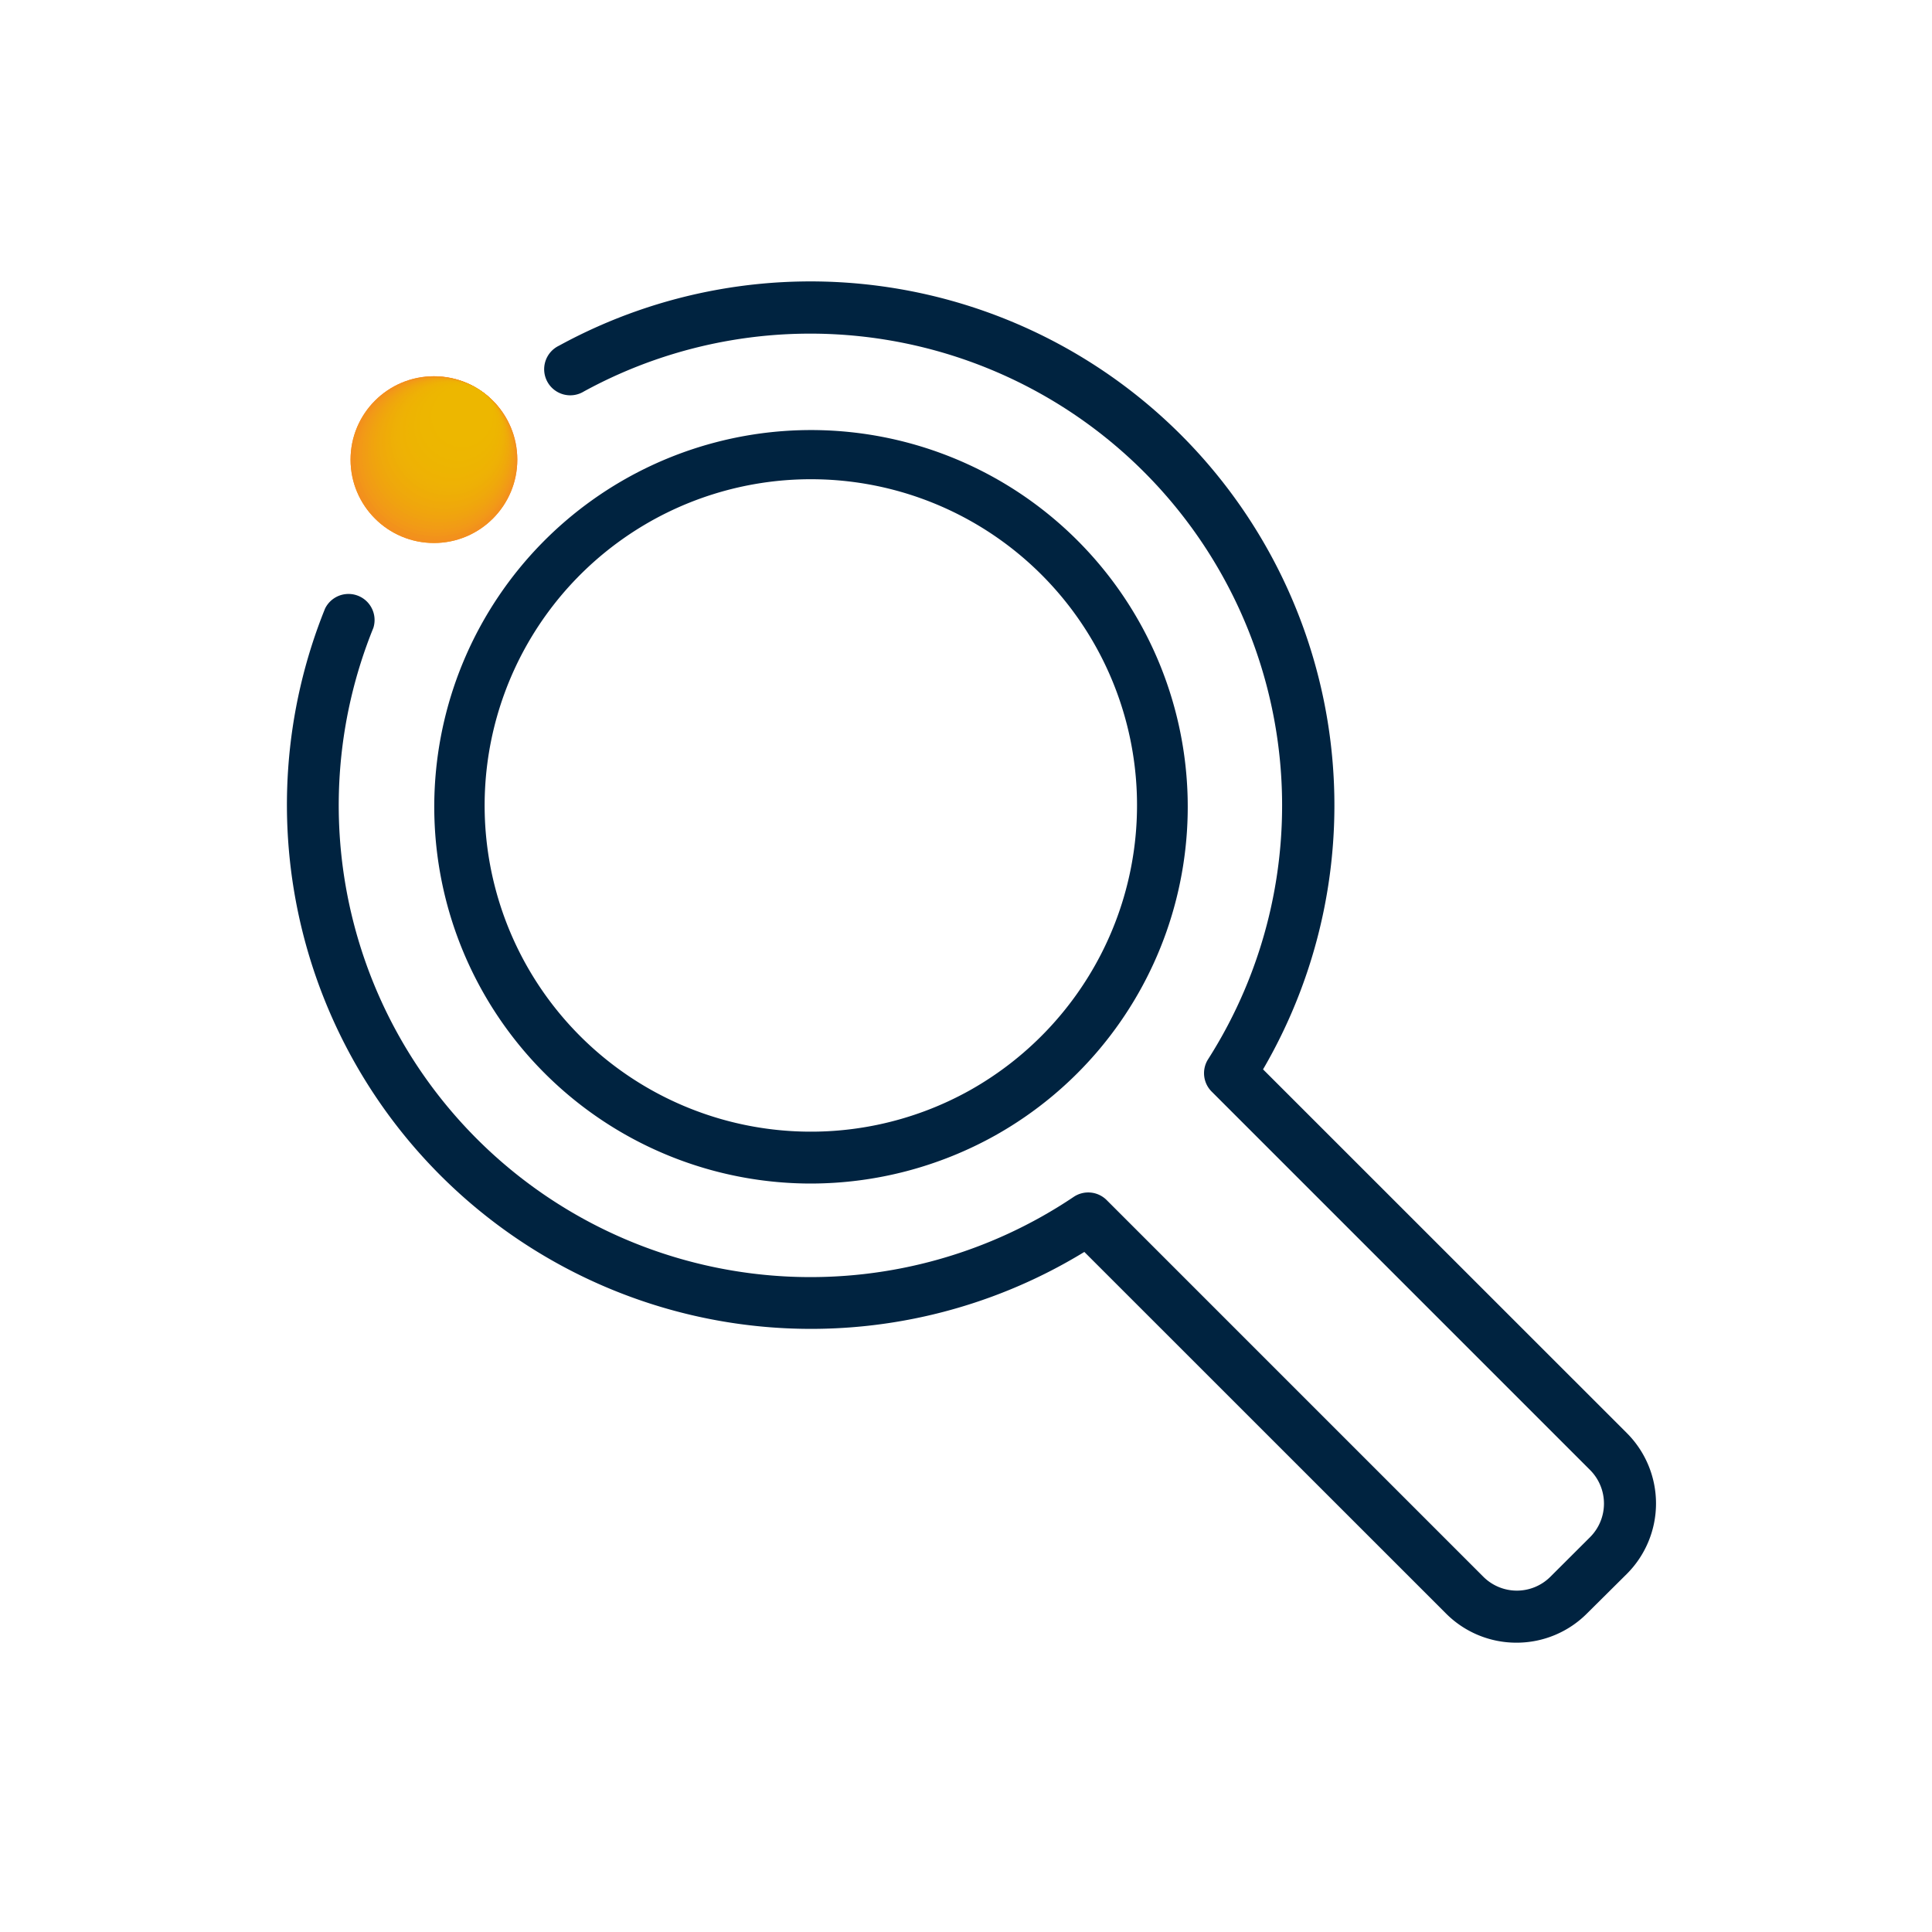
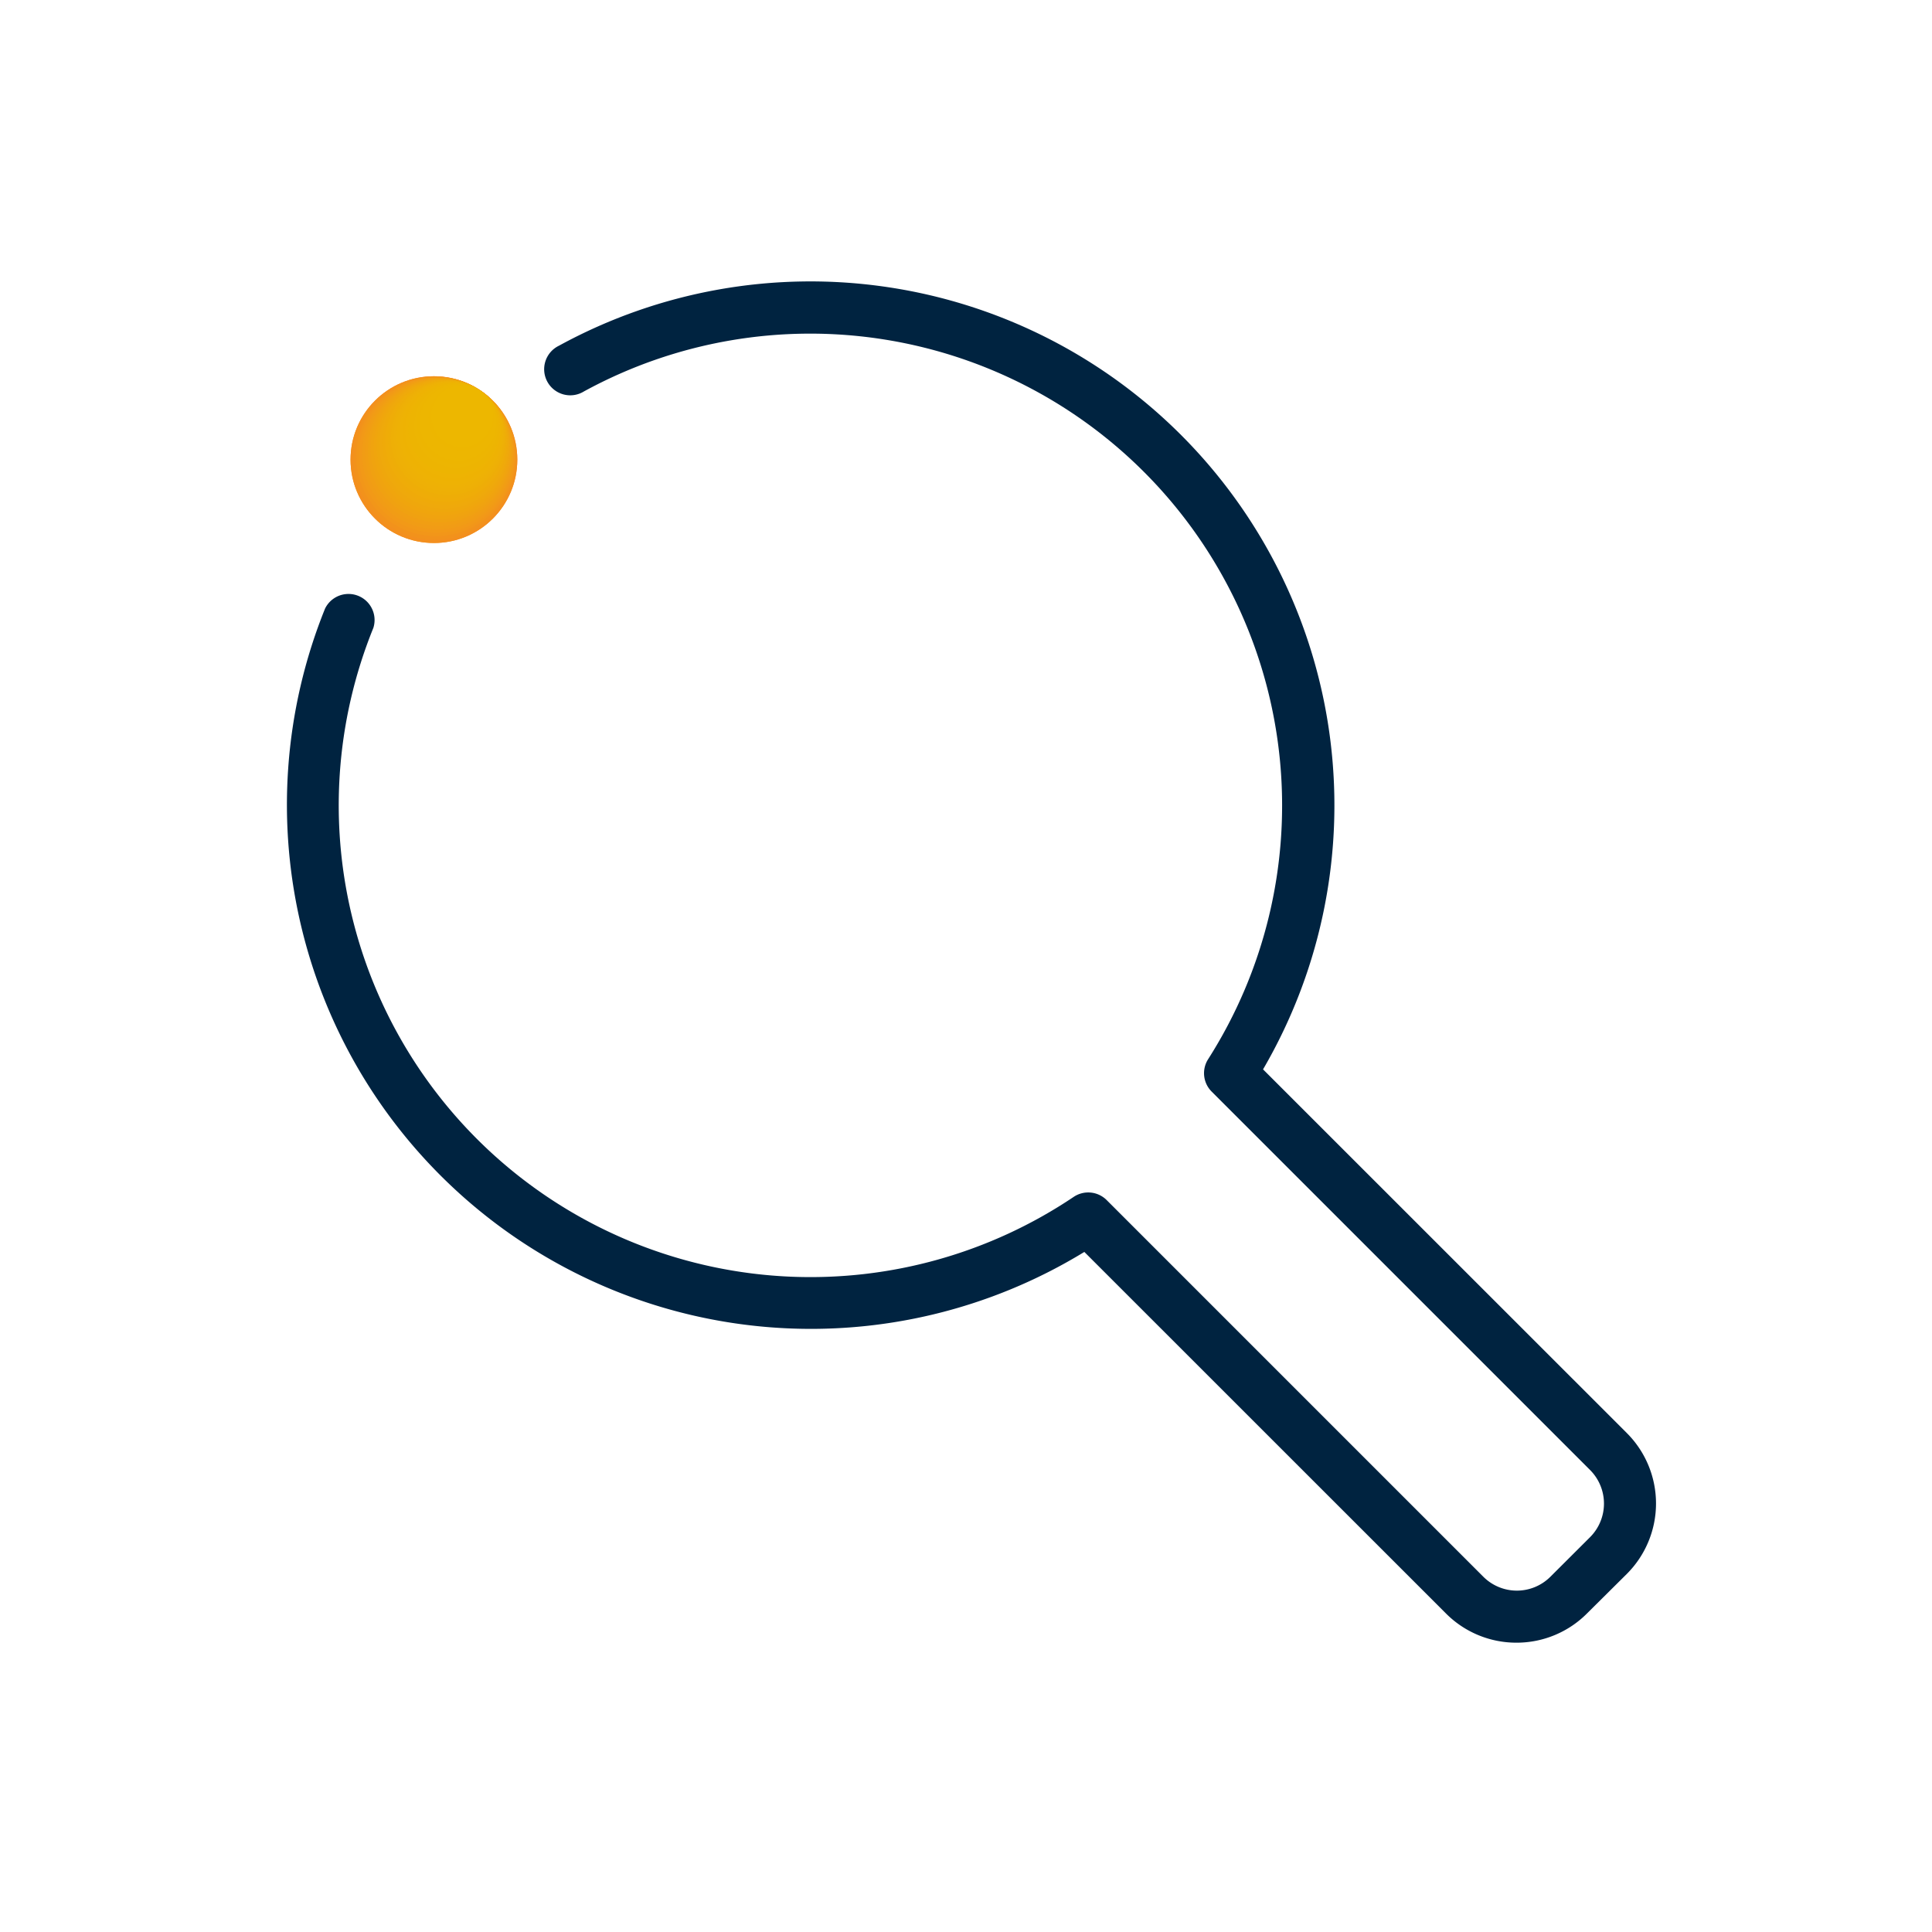
<svg xmlns="http://www.w3.org/2000/svg" id="Layer_1" data-name="Layer 1" viewBox="0 0 200 200">
  <defs>
    <style>.cls-1{fill:none;}.cls-2{fill:#002340;}.cls-3{clip-path:url(#clip-path);}.cls-4{fill:#f38f1e;}.cls-5{fill:#f2921b;}.cls-6{fill:#f29619;}.cls-7{fill:#f29917;}.cls-8{fill:#f19c15;}.cls-9{fill:#f19e13;}.cls-10{fill:#f0a111;}.cls-11{fill:#f0a30f;}.cls-12{fill:#f0a50d;}.cls-13{fill:#efa70c;}.cls-14{fill:#efa90b;}.cls-15{fill:#efaa09;}.cls-16{fill:#efac08;}.cls-17{fill:#eead07;}.cls-18{fill:#eeaf06;}.cls-19{fill:#eeb006;}.cls-20{fill:#eeb105;}.cls-21{fill:#eeb204;}.cls-22{fill:#eeb203;}.cls-23{fill:#eeb303;}.cls-24{fill:#edb402;}.cls-25{fill:#edb502;}.cls-26{fill:#edb501;}.cls-27{fill:#edb601;}.cls-28{fill:#edb600;}.cls-29{fill:#edb700;}</style>
    <clipPath id="clip-path">
      <circle class="cls-1" cx="44.92" cy="47.58" r="8.63" />
    </clipPath>
  </defs>
  <path class="cls-2" d="M157,170.05a10.28,10.28,0,0,1-7.29-3l-37.46-37.45A54.25,54.25,0,0,1,33.65,63a2.7,2.7,0,0,1,5,2,48.84,48.84,0,0,0,72.5,58.9,2.7,2.7,0,0,1,3.41.33l39,39a4.91,4.91,0,0,0,6.93,0l4.12-4.11a4.92,4.92,0,0,0,0-6.94L125.43,113a2.69,2.69,0,0,1-.36-3.36A48.85,48.85,0,0,0,60.45,40.52a2.7,2.7,0,1,1-2.59-4.73,54.24,54.24,0,0,1,72.89,74.91l37.67,37.66a10.31,10.31,0,0,1,0,14.56L164.31,167A10.28,10.28,0,0,1,157,170.05Z" />
-   <path class="cls-2" d="M84,122.52a39,39,0,1,1,19.06-5A39.24,39.24,0,0,1,84,122.52Zm-.07-72.91a33.77,33.77,0,1,0,16.5,63.24,33.93,33.93,0,0,0,13.51-14h0a33.75,33.75,0,0,0-30-49.24Z" />
  <g class="cls-3">
    <rect class="cls-4" x="35.09" y="37.76" width="19.65" height="19.65" />
    <circle class="cls-4" cx="44.92" cy="47.58" r="8.63" />
    <circle class="cls-5" cx="45.02" cy="47.42" r="8.44" />
    <circle class="cls-6" cx="45.13" cy="47.26" r="8.24" />
    <circle class="cls-7" cx="45.23" cy="47.1" r="8.05" />
    <circle class="cls-8" cx="45.34" cy="46.94" r="7.85" />
    <circle class="cls-9" cx="45.44" cy="46.78" r="7.66" />
    <circle class="cls-10" cx="45.54" cy="46.62" r="7.46" />
    <circle class="cls-11" cx="45.65" cy="46.46" r="7.27" />
    <circle class="cls-12" cx="45.75" cy="46.3" r="7.07" />
    <circle class="cls-13" cx="45.86" cy="46.14" r="6.88" />
    <circle class="cls-14" cx="45.96" cy="45.97" r="6.69" />
    <circle class="cls-15" cx="46.07" cy="45.81" r="6.49" />
    <circle class="cls-16" cx="46.17" cy="45.65" r="6.3" />
    <circle class="cls-17" cx="46.28" cy="45.49" r="6.1" />
    <circle class="cls-18" cx="46.38" cy="45.33" r="5.91" />
    <circle class="cls-19" cx="46.48" cy="45.17" r="5.71" />
    <circle class="cls-20" cx="46.59" cy="45.01" r="5.52" />
    <circle class="cls-21" cx="46.69" cy="44.85" r="5.33" />
    <circle class="cls-22" cx="46.8" cy="44.69" r="5.13" />
    <circle class="cls-23" cx="46.9" cy="44.53" r="4.94" />
    <circle class="cls-24" cx="47.01" cy="44.37" r="4.74" />
    <circle class="cls-24" cx="47.11" cy="44.21" r="4.55" />
    <circle class="cls-25" cx="47.22" cy="44.05" r="4.35" />
    <circle class="cls-26" cx="47.32" cy="43.89" r="4.16" />
    <circle class="cls-27" cx="47.42" cy="43.73" r="3.96" />
    <circle class="cls-27" cx="47.53" cy="43.57" r="3.77" />
    <circle class="cls-27" cx="47.63" cy="43.41" r="3.58" />
    <circle class="cls-28" cx="47.74" cy="43.25" r="3.38" />
    <circle class="cls-29" cx="47.84" cy="43.09" r="3.19" />
    <circle class="cls-29" cx="47.95" cy="42.93" r="2.99" />
    <circle class="cls-29" cx="48.05" cy="42.77" r="2.8" />
    <circle class="cls-29" cx="48.15" cy="42.61" r="2.6" />
    <circle class="cls-29" cx="48.26" cy="42.45" r="2.41" />
    <circle class="cls-29" cx="48.36" cy="42.29" r="2.22" />
    <circle class="cls-29" cx="48.47" cy="42.13" r="2.02" />
-     <circle class="cls-29" cx="48.57" cy="41.97" r="1.83" />
-     <circle class="cls-29" cx="48.68" cy="41.81" r="1.63" />
    <circle class="cls-29" cx="48.78" cy="41.65" r="1.44" />
    <circle class="cls-29" cx="48.89" cy="41.48" r="1.24" />
    <circle class="cls-29" cx="48.99" cy="41.32" r="1.05" />
  </g>
</svg>